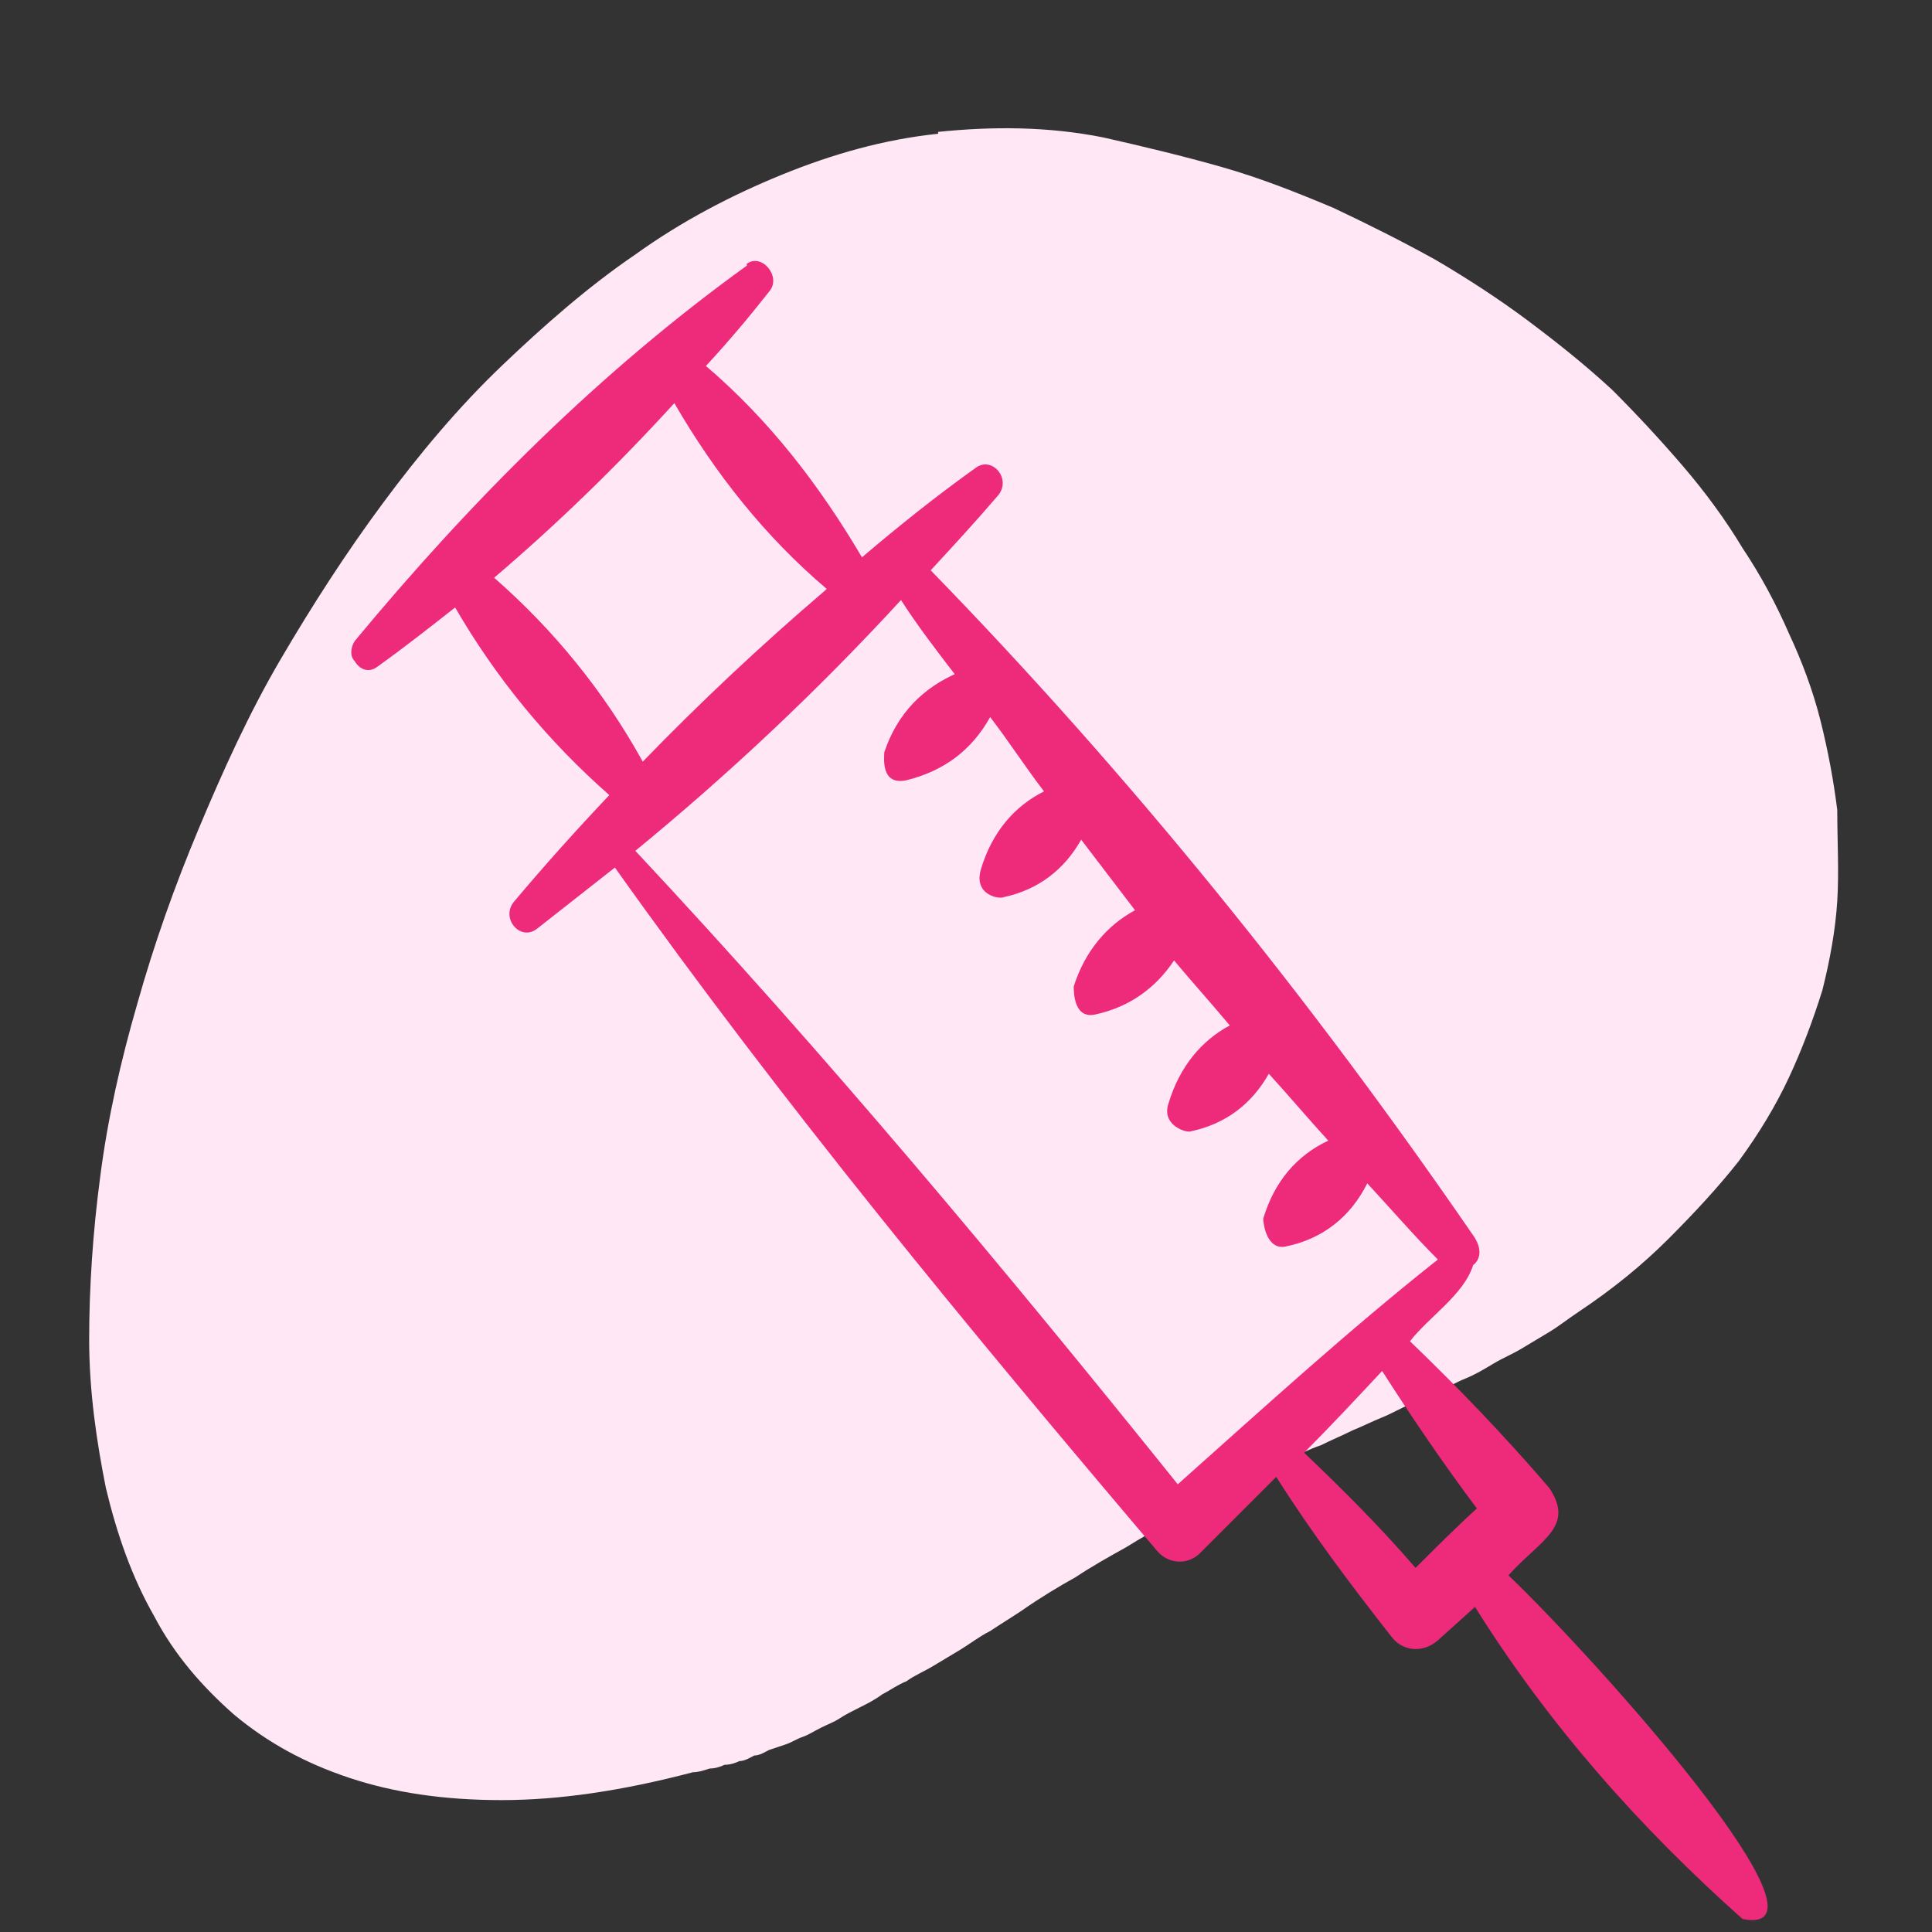
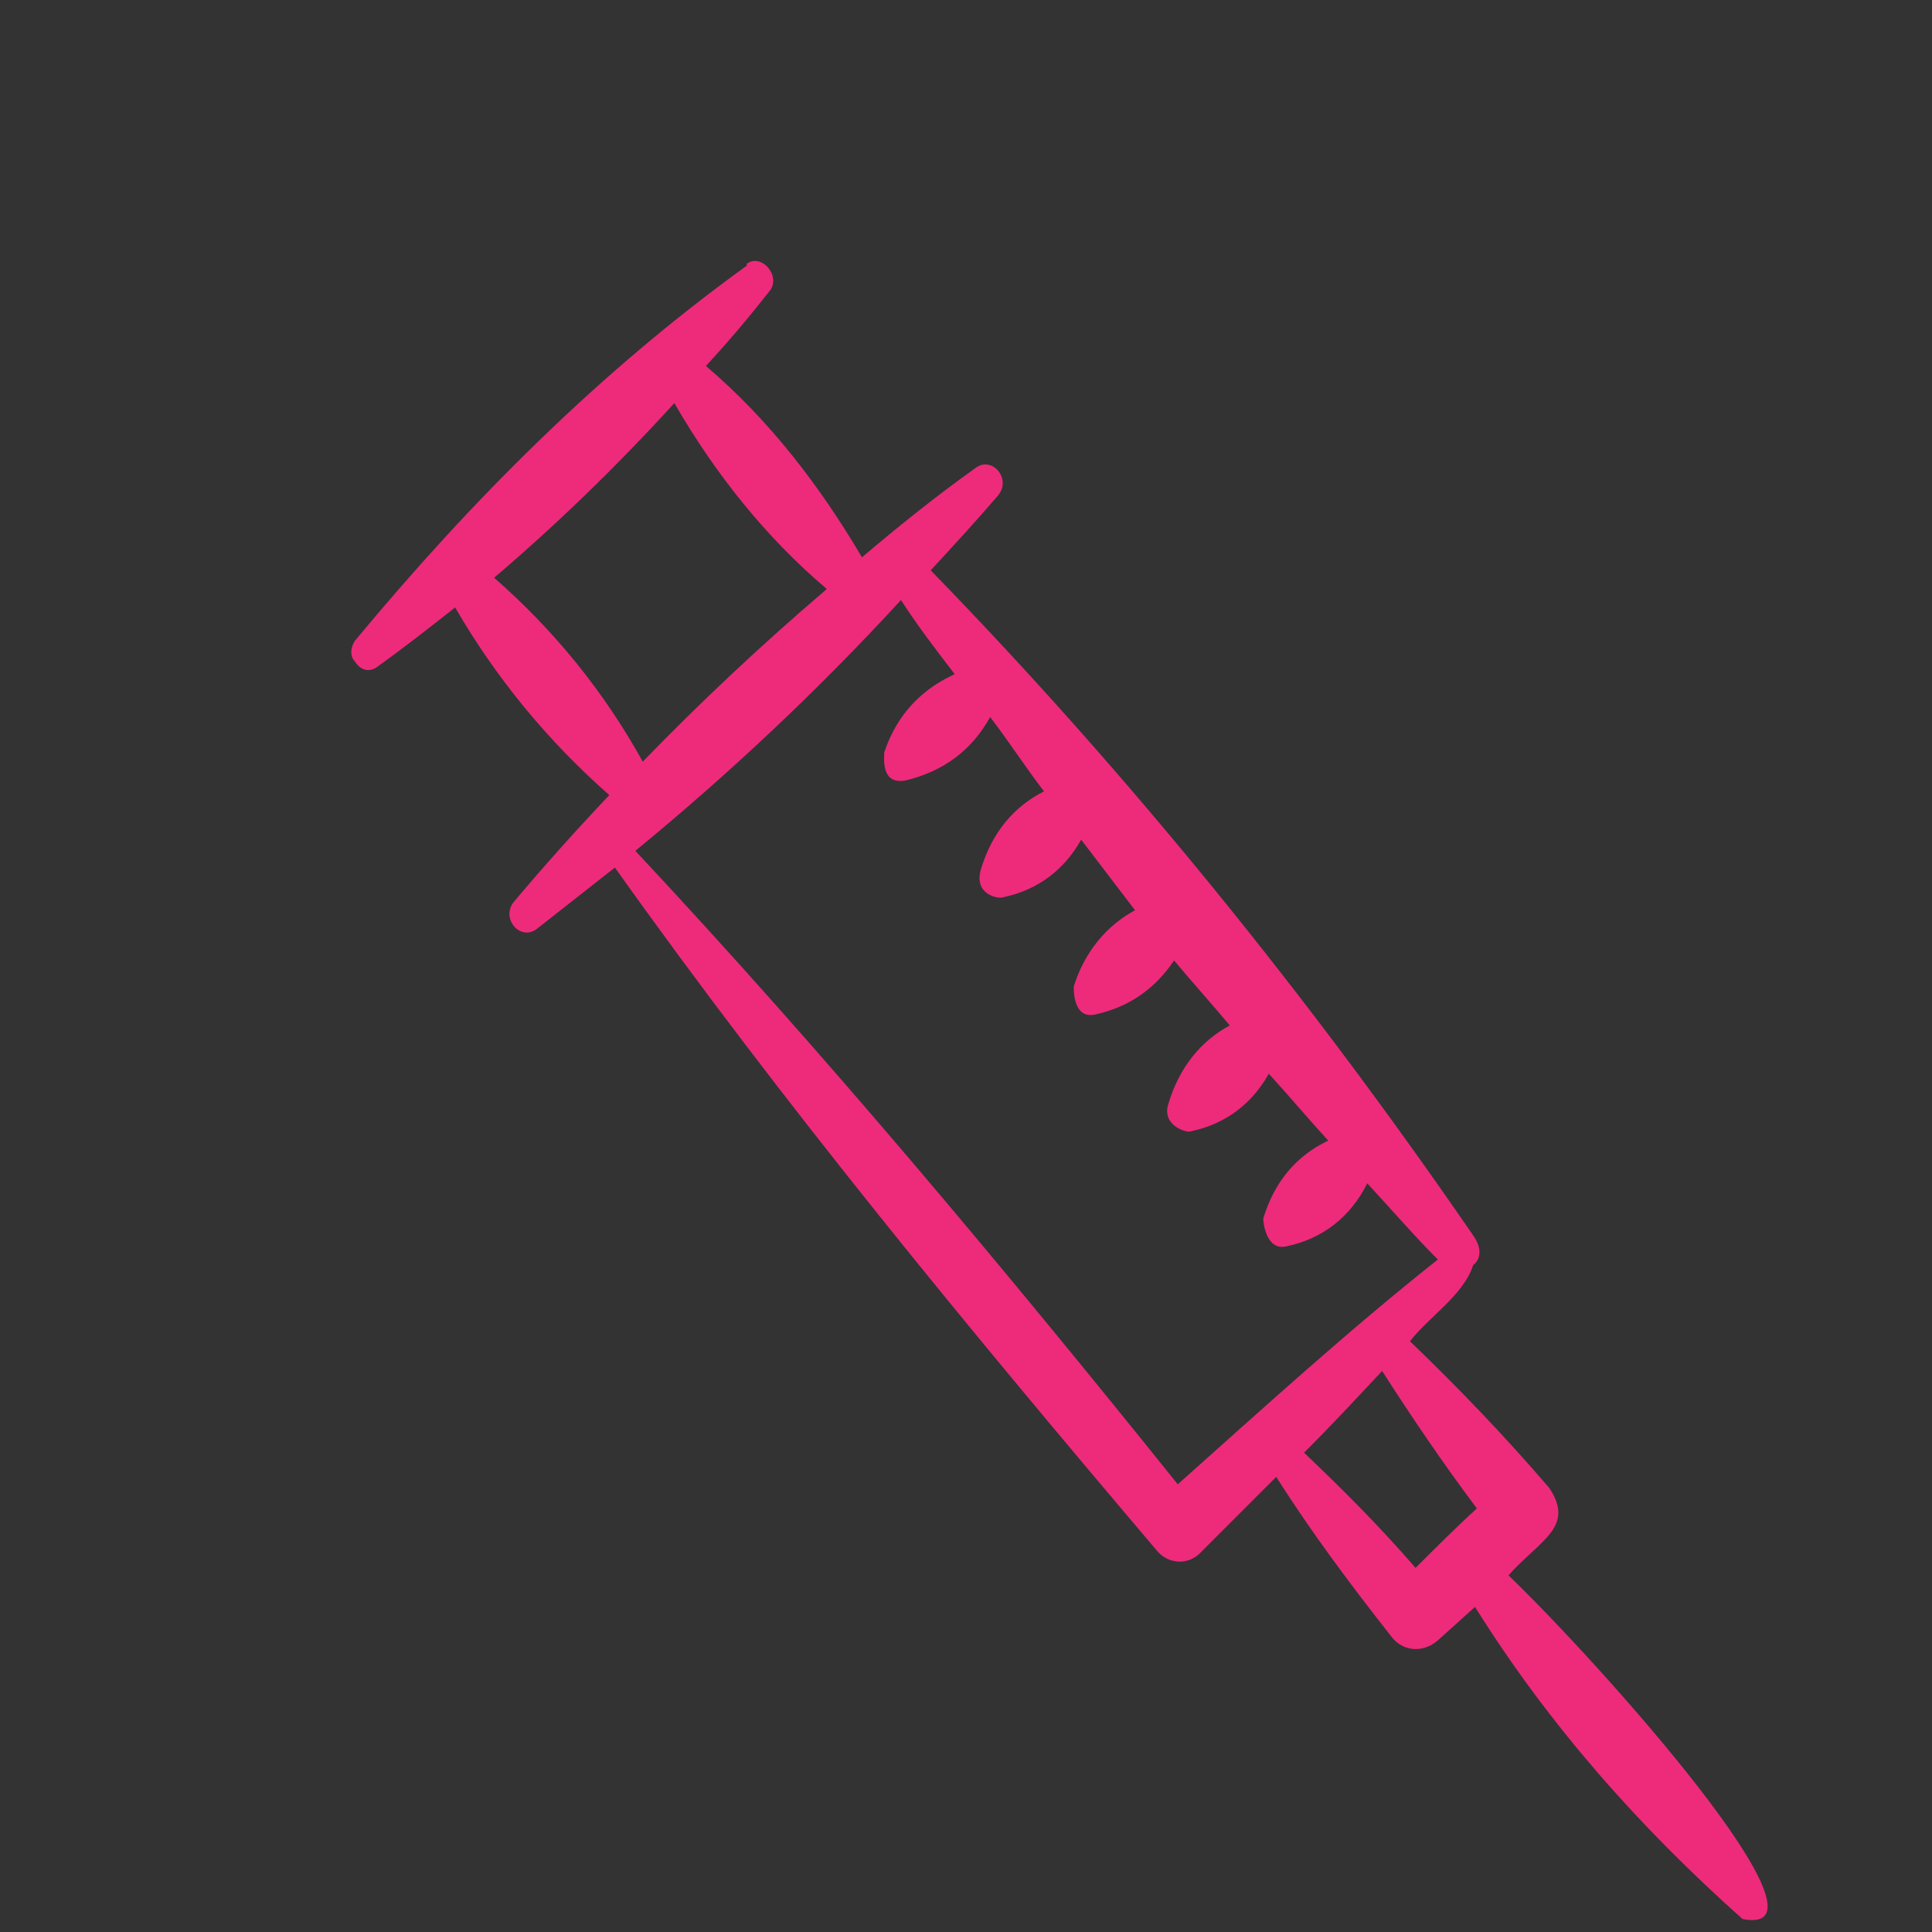
<svg xmlns="http://www.w3.org/2000/svg" id="Layer_1" version="1.1" viewBox="0 0 104 104">
  <rect x="0" y="0" width="104" height="104" fill="#333333" stroke="none" />
  <defs>
    <style>
      .st0 {
        fill: #ffe7f5;
      }

      .st1 {
        fill: #ee2a7b;
      }
    </style>
  </defs>
-   <path class="st0" d="M50.5,7.2c-2.9.3-5.7,1.1-8.4,2.2-2.7,1.1-5.4,2.5-7.9,4.3-2.5,1.7-4.9,3.8-7.2,6s-4.4,4.7-6.4,7.4c-2,2.7-3.8,5.5-5.5,8.4-1.7,2.9-3.1,6-4.4,9.1-1.3,3.1-2.4,6.2-3.3,9.4-.9,3.1-1.6,6.2-2,9.3-.4,3-.6,6-.6,8.8,0,2.8.4,5.5.9,8,.6,2.5,1.4,4.8,2.6,6.9,1.1,2.1,2.6,3.8,4.3,5.3,1.8,1.5,3.8,2.6,6.2,3.4,2.4.8,5.1,1.2,8.2,1.2,3.1,0,6.5-.5,10.3-1.5.3,0,.6-.1.9-.2.3,0,.6-.1.8-.2.3,0,.6-.1.8-.2.3,0,.6-.2.8-.3.3,0,.6-.2.8-.3.3-.1.6-.2.9-.3.3-.1.6-.3.9-.4.3-.1.6-.3,1-.5s.7-.3,1-.5c.3-.2.7-.4,1.1-.6.4-.2.8-.4,1.2-.7.4-.2.8-.5,1.3-.7.4-.3.9-.5,1.4-.8.5-.3,1-.6,1.5-.9.5-.3,1-.7,1.6-1,.6-.4,1.1-.7,1.7-1.1,1-.7,2-1.3,2.9-1.8.9-.6,1.8-1.1,2.7-1.6.8-.5,1.7-1,2.4-1.4.8-.4,1.5-.8,2.3-1.2.7-.4,1.4-.7,2.1-1.1.7-.3,1.3-.7,1.9-1,.6-.3,1.2-.6,1.8-.8.6-.3,1.1-.5,1.7-.8.5-.2,1.1-.5,1.6-.7.5-.2,1-.5,1.5-.7.5-.2,1-.5,1.5-.7.5-.2,1-.5,1.5-.7.5-.2,1-.5,1.5-.8.5-.3,1-.5,1.5-.8.5-.3,1-.6,1.5-.9.5-.3,1-.7,1.6-1.1,1.8-1.2,3.4-2.5,4.8-3.9,1.4-1.4,2.7-2.8,3.8-4.2,1.1-1.5,2-3,2.7-4.5.7-1.5,1.3-3.1,1.8-4.7.4-1.6.7-3.2.8-4.8.1-1.6,0-3.2,0-4.9-.2-1.6-.5-3.2-.9-4.8-.4-1.6-1-3.2-1.7-4.7-.7-1.6-1.5-3.1-2.5-4.6-.9-1.5-2-3-3.2-4.4-1.2-1.4-2.5-2.8-3.8-4.1-1.4-1.3-2.9-2.5-4.5-3.7-1.6-1.2-3.3-2.3-5-3.3-1.8-1-3.6-1.9-5.5-2.8-1.9-.8-3.9-1.6-6-2.2-2.1-.6-4.2-1.1-6.4-1.6-3-.6-6-.6-8.9-.3Z" />
-   <path class="st1" d="M40.2,14.3c-7.9,5.7-14.8,12.6-21.1,20.2-.2.3-.3.8,0,1.1.3.5.8.6,1.2.3,1.4-1,2.8-2.1,4.2-3.2,2.2,3.8,5,7.2,8.3,10.1-1.8,1.9-3.5,3.8-5.1,5.7-.8.9.3,2.2,1.2,1.5,1.4-1.1,2.8-2.2,4.2-3.3,9.1,12.8,19.1,24.9,29.2,36.8.6.7,1.7.8,2.4,0,1.3-1.3,2.7-2.7,4-4,1.9,3,4,5.8,6.2,8.6.6.8,1.7.9,2.5.2,0,0,0,0,0,0l2-1.8c4,6.4,8.9,11.9,14.4,16.8,5.6,1.1-7.7-13.8-12.6-18.5,1.7-1.9,3.6-2.6,2.2-4.7-2.4-2.8-4.9-5.4-7.5-7.9,1-1.3,2.9-2.5,3.4-4.1.4-.3.5-.9,0-1.6-8.8-12.8-18.5-24.8-29.2-35.8,1.2-1.3,2.4-2.6,3.6-4,.8-.9-.3-2.2-1.2-1.5-2.1,1.5-4.1,3.1-6.1,4.8-2.3-3.9-5-7.4-8.4-10.3,1.2-1.3,2.3-2.6,3.4-4,.7-.8-.4-2.1-1.2-1.5h0ZM79.5,81.2c-1.1,1-2.2,2.1-3.3,3.2-1.9-2.2-3.9-4.2-6-6.2,1.4-1.4,2.8-2.9,4.2-4.4,1.6,2.5,3.3,5,5.1,7.4h0ZM51.6,36.2c-1.9.8-3.3,2.2-4,4.3,0,.3-.2,1.8,1.2,1.5,2-.5,3.5-1.6,4.5-3.4,1,1.3,1.9,2.7,2.9,4-1.6.8-2.8,2.2-3.4,4.2-.4,1.4,1,1.6,1.2,1.5,1.9-.4,3.3-1.5,4.2-3.1,1,1.3,1.9,2.5,2.9,3.8-1.5.8-2.7,2.2-3.3,4.1,0,.3,0,1.8,1.2,1.5,1.8-.4,3.2-1.4,4.2-2.9,1,1.2,2,2.3,3,3.5-1.5.8-2.7,2.2-3.3,4.2-.4,1.2,1,1.6,1.2,1.5,1.9-.4,3.3-1.5,4.2-3.1,1.1,1.2,2.1,2.4,3.2,3.6-1.7.8-2.9,2.2-3.5,4.2,0,.3.2,1.7,1.2,1.5,2-.4,3.5-1.6,4.4-3.4,1.3,1.4,2.5,2.8,3.8,4.1-4.8,3.8-9.4,8-14,12.1-9.4-11.7-19-23.2-29.2-34.1,5-4.1,9.8-8.6,14.3-13.5.9,1.4,1.9,2.7,2.9,4h0ZM44.4,31.8c-3.4,2.9-6.7,6-9.8,9.2-2.1-3.8-4.8-7.1-8-9.9,3.4-2.9,6.6-6,9.7-9.4,2.2,3.8,4.9,7.2,8.2,10h0Z" />
+   <path class="st1" d="M40.2,14.3c-7.9,5.7-14.8,12.6-21.1,20.2-.2.3-.3.8,0,1.1.3.5.8.6,1.2.3,1.4-1,2.8-2.1,4.2-3.2,2.2,3.8,5,7.2,8.3,10.1-1.8,1.9-3.5,3.8-5.1,5.7-.8.9.3,2.2,1.2,1.5,1.4-1.1,2.8-2.2,4.2-3.3,9.1,12.8,19.1,24.9,29.2,36.8.6.7,1.7.8,2.4,0,1.3-1.3,2.7-2.7,4-4,1.9,3,4,5.8,6.2,8.6.6.8,1.7.9,2.5.2,0,0,0,0,0,0l2-1.8c4,6.4,8.9,11.9,14.4,16.8,5.6,1.1-7.7-13.8-12.6-18.5,1.7-1.9,3.6-2.6,2.2-4.7-2.4-2.8-4.9-5.4-7.5-7.9,1-1.3,2.9-2.5,3.4-4.1.4-.3.5-.9,0-1.6-8.8-12.8-18.5-24.8-29.2-35.8,1.2-1.3,2.4-2.6,3.6-4,.8-.9-.3-2.2-1.2-1.5-2.1,1.5-4.1,3.1-6.1,4.8-2.3-3.9-5-7.4-8.4-10.3,1.2-1.3,2.3-2.6,3.4-4,.7-.8-.4-2.1-1.2-1.5h0ZM79.5,81.2c-1.1,1-2.2,2.1-3.3,3.2-1.9-2.2-3.9-4.2-6-6.2,1.4-1.4,2.8-2.9,4.2-4.4,1.6,2.5,3.3,5,5.1,7.4h0M51.6,36.2c-1.9.8-3.3,2.2-4,4.3,0,.3-.2,1.8,1.2,1.5,2-.5,3.5-1.6,4.5-3.4,1,1.3,1.9,2.7,2.9,4-1.6.8-2.8,2.2-3.4,4.2-.4,1.4,1,1.6,1.2,1.5,1.9-.4,3.3-1.5,4.2-3.1,1,1.3,1.9,2.5,2.9,3.8-1.5.8-2.7,2.2-3.3,4.1,0,.3,0,1.8,1.2,1.5,1.8-.4,3.2-1.4,4.2-2.9,1,1.2,2,2.3,3,3.5-1.5.8-2.7,2.2-3.3,4.2-.4,1.2,1,1.6,1.2,1.5,1.9-.4,3.3-1.5,4.2-3.1,1.1,1.2,2.1,2.4,3.2,3.6-1.7.8-2.9,2.2-3.5,4.2,0,.3.2,1.7,1.2,1.5,2-.4,3.5-1.6,4.4-3.4,1.3,1.4,2.5,2.8,3.8,4.1-4.8,3.8-9.4,8-14,12.1-9.4-11.7-19-23.2-29.2-34.1,5-4.1,9.8-8.6,14.3-13.5.9,1.4,1.9,2.7,2.9,4h0ZM44.4,31.8c-3.4,2.9-6.7,6-9.8,9.2-2.1-3.8-4.8-7.1-8-9.9,3.4-2.9,6.6-6,9.7-9.4,2.2,3.8,4.9,7.2,8.2,10h0Z" />
</svg>